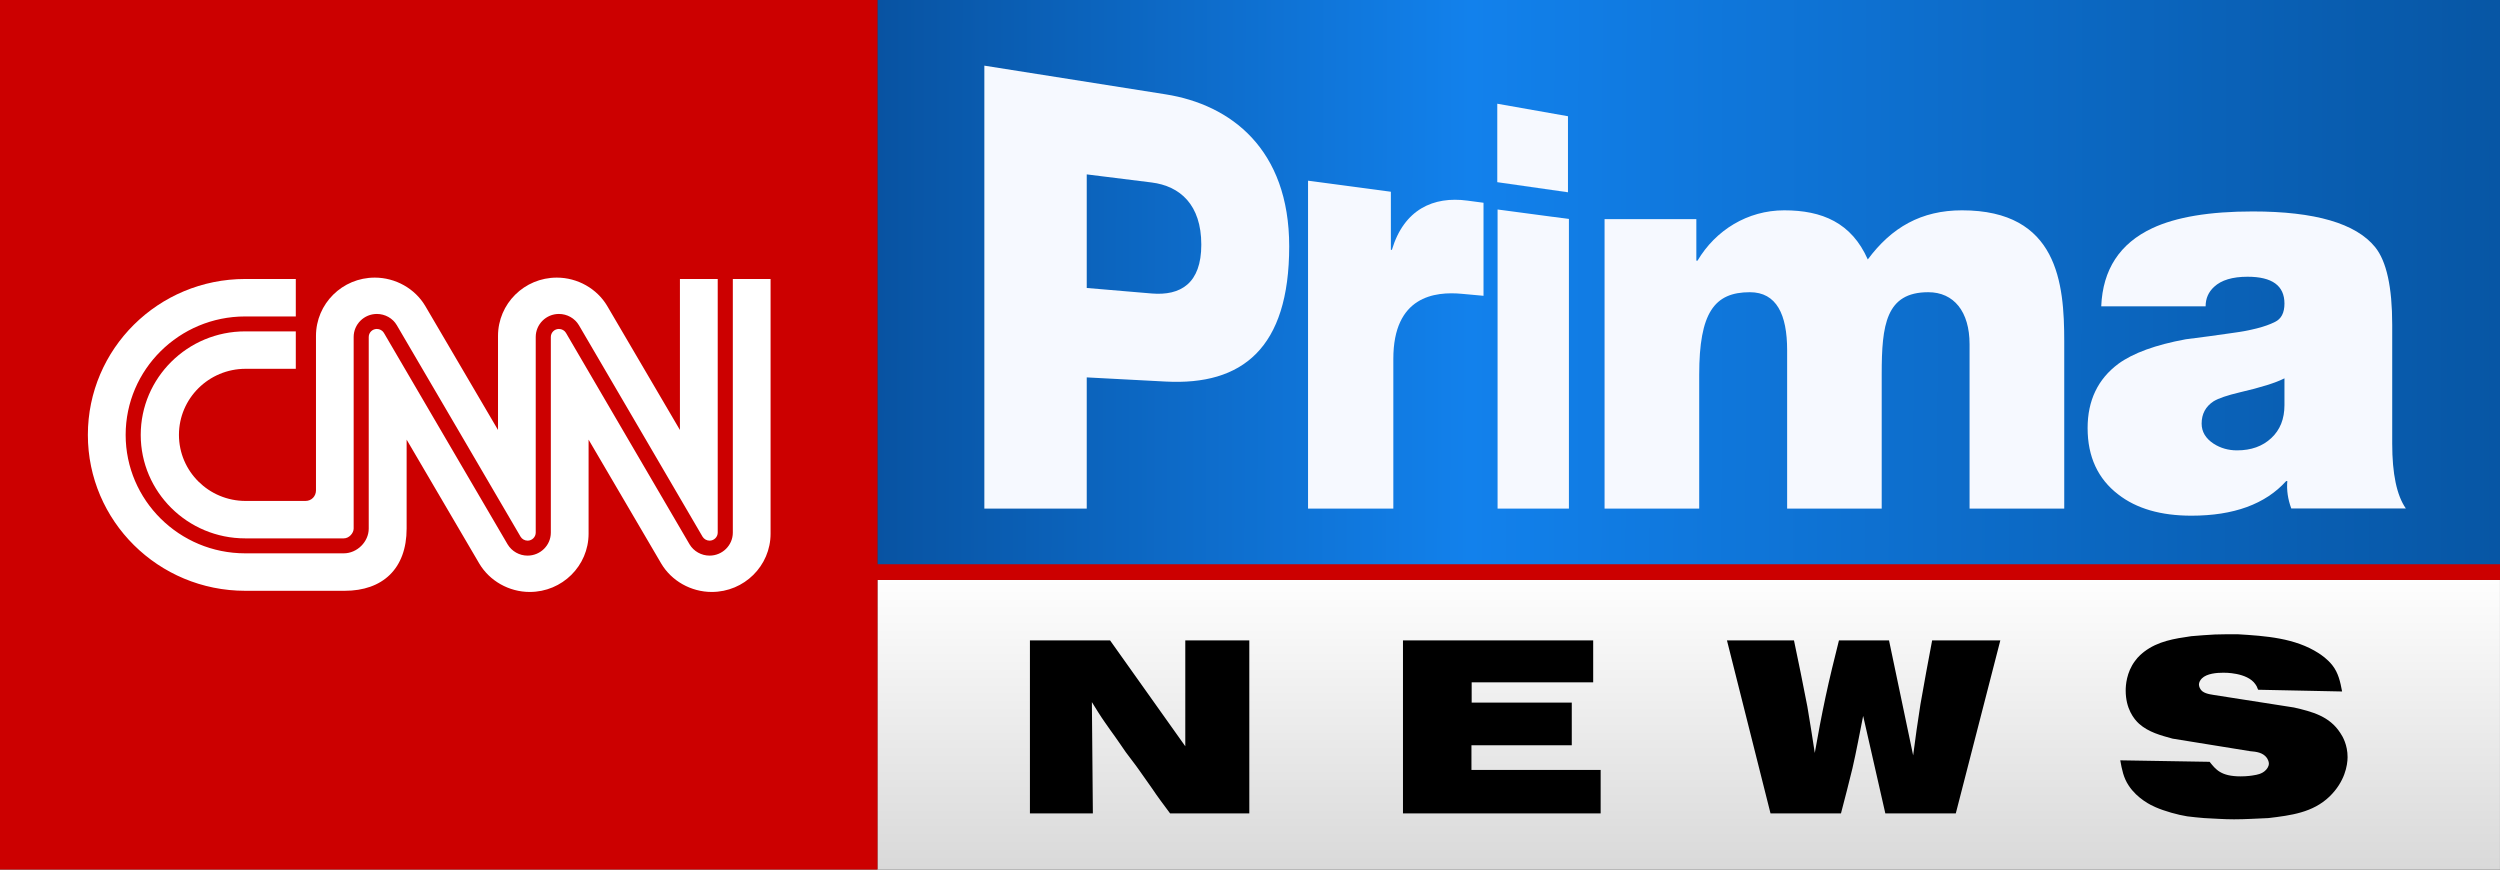
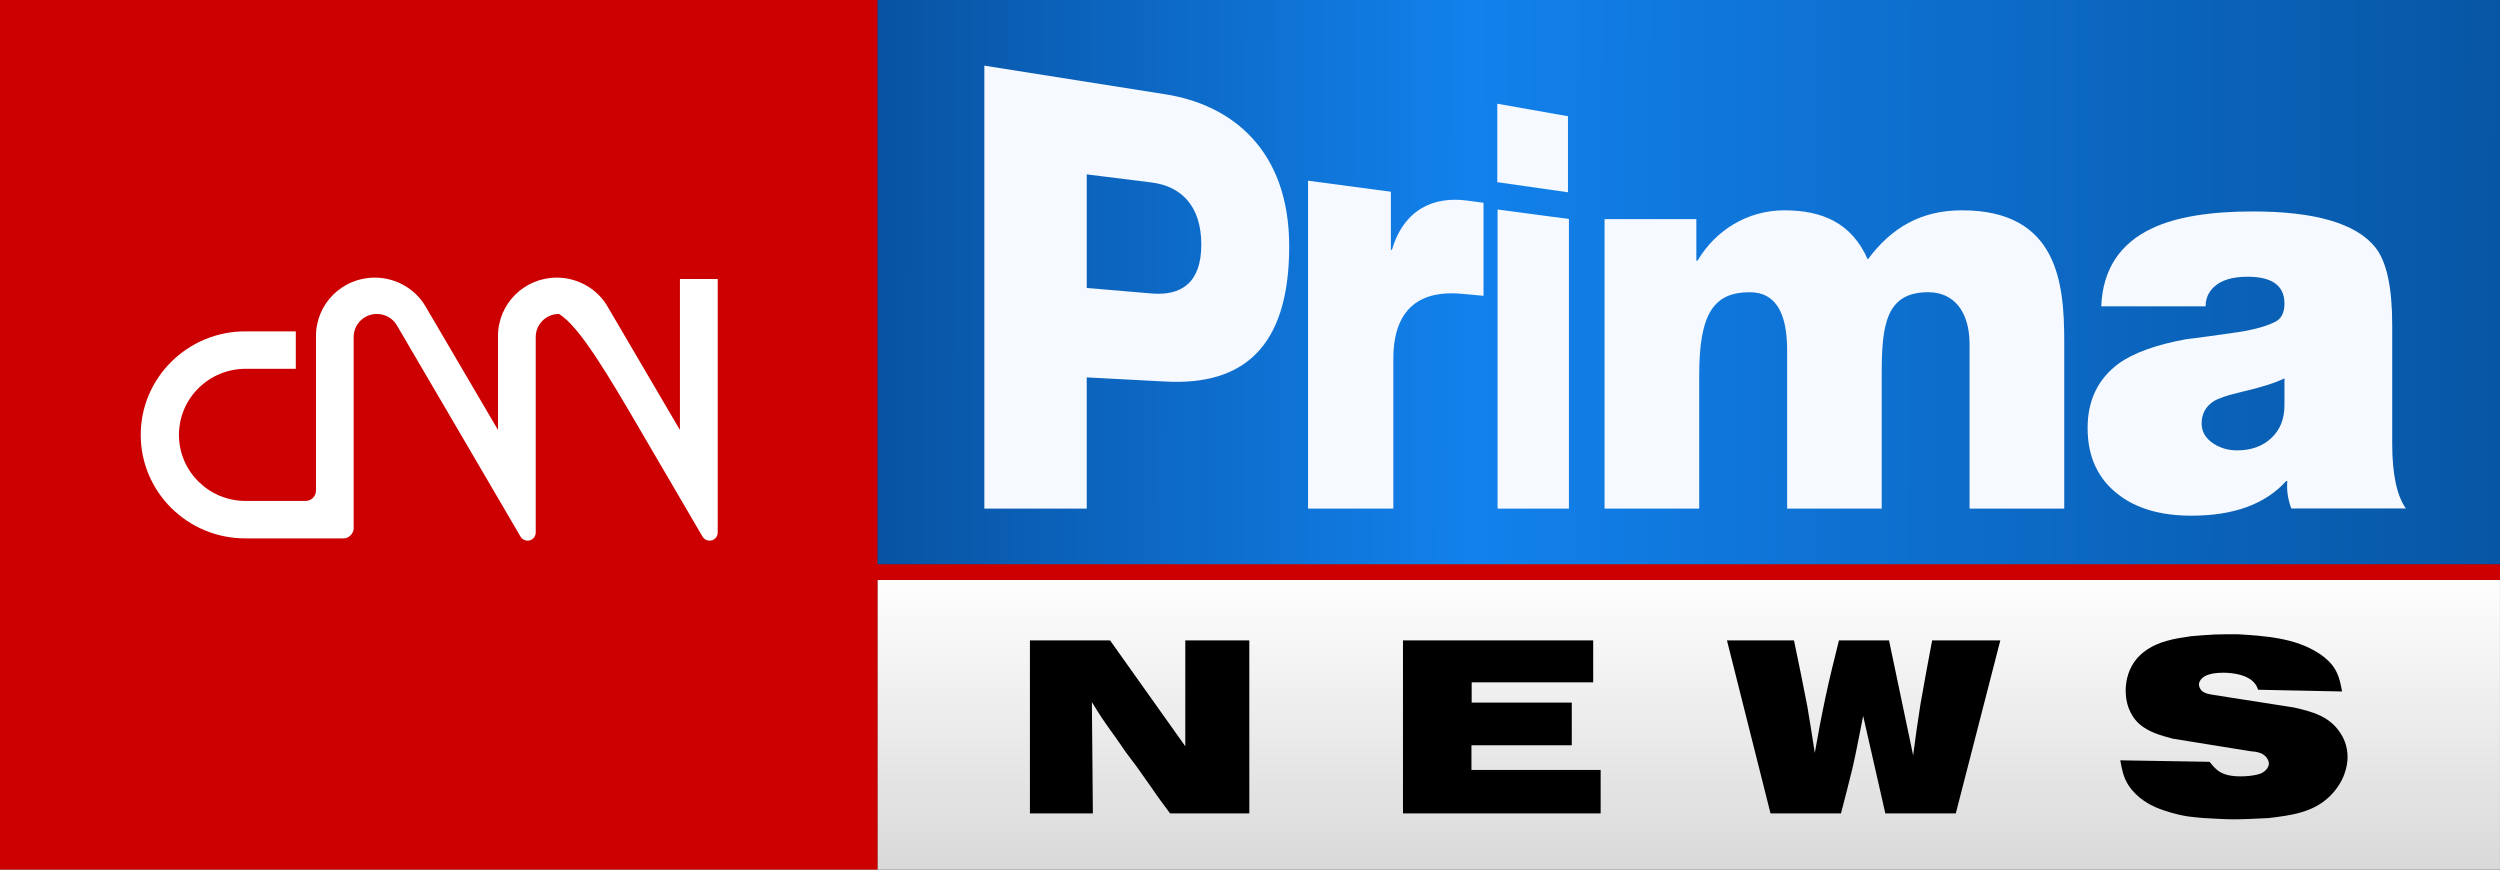
<svg xmlns="http://www.w3.org/2000/svg" width="69" height="24" viewBox="0 0 69 24" fill="none">
  <rect x="0" y="0" width="69" height="24" fill="#333333" stroke="none" />
  <path fill-rule="evenodd" clip-rule="evenodd" d="M24.217 15.857V0H69V15.857H24.217Z" fill="url(#paint0_linear_190_353)" />
  <path d="M68.999 16.007H24.217V24H68.999V16.007Z" fill="url(#paint1_linear_190_353)" />
  <path d="M62.106 20.733C62.271 20.747 62.45 20.767 62.559 20.91C62.593 20.958 62.621 21.019 62.621 21.074C62.621 21.162 62.559 21.23 62.54 21.25C62.437 21.366 62.265 21.387 62.222 21.394C62.162 21.407 62.016 21.428 61.843 21.428C61.294 21.428 61.156 21.237 60.985 21.026L58.519 20.985C58.566 21.244 58.607 21.462 58.751 21.68C58.991 22.047 59.379 22.231 59.494 22.279C59.742 22.388 60.106 22.49 60.367 22.531C60.518 22.551 60.676 22.565 60.834 22.579C61.109 22.592 61.384 22.613 61.659 22.613C61.975 22.613 62.291 22.592 62.608 22.579C63.233 22.504 63.831 22.429 64.293 21.986C64.717 21.577 64.793 21.121 64.793 20.896C64.793 20.563 64.662 20.331 64.592 20.229C64.293 19.766 63.818 19.643 63.315 19.527L61.096 19.18C60.972 19.16 60.779 19.133 60.719 18.996C60.697 18.962 60.691 18.901 60.691 18.894C60.691 18.833 60.725 18.771 60.772 18.724C60.909 18.588 61.184 18.567 61.363 18.567C61.384 18.567 62.024 18.554 62.25 18.887C62.277 18.921 62.291 18.949 62.324 19.037L64.642 19.085C64.592 18.819 64.54 18.574 64.374 18.363C64.237 18.186 64.058 18.07 63.996 18.029C63.342 17.607 62.531 17.552 61.755 17.505C61.543 17.505 61.337 17.505 61.131 17.512C60.909 17.525 60.691 17.539 60.477 17.559C60.01 17.627 59.563 17.695 59.178 17.988C59.128 18.029 59.019 18.111 58.923 18.247C58.691 18.56 58.669 18.915 58.669 19.058C58.669 19.561 58.897 19.848 59.04 19.977C59.301 20.209 59.638 20.297 59.962 20.386L62.106 20.733ZM43.972 17.675V18.833H40.618V19.391H43.381V20.57H40.612V21.25H44.178V22.449H38.722V17.675H43.972ZM49.514 17.675C49.642 18.281 49.766 18.894 49.883 19.5C49.959 19.929 50.02 20.358 50.088 20.781C50.179 20.263 50.275 19.752 50.384 19.241C50.495 18.717 50.626 18.193 50.755 17.675H52.137L52.803 20.849C52.865 20.379 52.928 19.909 53.003 19.446C53.106 18.853 53.215 18.267 53.327 17.675H55.209L53.98 22.449H52.035L51.423 19.759C51.326 20.243 51.238 20.726 51.128 21.203C51.025 21.618 50.922 22.034 50.811 22.449H48.866L47.664 17.675H49.514ZM32.714 20.597V17.675H34.481V22.449H32.294C32.123 22.218 31.951 21.993 31.793 21.755C31.677 21.591 31.559 21.421 31.442 21.257C31.325 21.087 31.195 20.93 31.072 20.76C30.975 20.624 30.879 20.474 30.775 20.331C30.686 20.202 30.584 20.072 30.495 19.936C30.37 19.759 30.253 19.568 30.136 19.378L30.163 22.449H28.426V17.675H30.638L32.714 20.597Z" fill="black" />
  <path fill-rule="evenodd" clip-rule="evenodd" d="M29.994 14.038H27.168V1.812L32.173 2.604C33.969 2.888 35.582 4.112 35.582 6.799C35.582 9.615 34.284 10.643 32.173 10.531L29.994 10.416V14.038ZM33.156 6.753C33.156 5.652 32.572 5.135 31.783 5.036L29.994 4.813V7.948L31.783 8.1C32.586 8.168 33.156 7.822 33.156 6.753Z" fill="#F6F9FF" />
  <path fill-rule="evenodd" clip-rule="evenodd" d="M38.456 14.038H36.102V4.987L38.388 5.292V6.894L38.416 6.897C38.749 5.777 39.567 5.411 40.498 5.537C40.664 5.558 40.945 5.596 40.945 5.596V8.164L40.355 8.11C39.594 8.037 38.456 8.179 38.456 9.905V14.038Z" fill="#F6F9FF" />
  <path fill-rule="evenodd" clip-rule="evenodd" d="M43.302 14.038H41.333V5.782L43.302 6.044V14.038ZM43.276 5.307L41.325 5.028V2.863L43.276 3.208V5.307Z" fill="#F6F9FF" />
  <path fill-rule="evenodd" clip-rule="evenodd" d="M46.898 14.038H44.286V6.048H46.819V7.195H46.851C47.349 6.354 48.231 5.805 49.244 5.805C50.289 5.805 51.102 6.146 51.551 7.161C52.207 6.275 53.028 5.805 54.151 5.805C56.802 5.805 56.973 7.825 56.973 9.421V14.038H54.36V9.501C54.36 8.599 53.926 8.065 53.22 8.065C52.05 8.065 51.935 8.969 51.935 10.324V14.038H49.325V9.664C49.325 8.68 49.033 8.065 48.296 8.065C47.316 8.065 46.898 8.63 46.898 10.342V14.038Z" fill="#F6F9FF" />
  <path fill-rule="evenodd" clip-rule="evenodd" d="M60.875 8.455H57.994C58.036 7.438 58.506 6.719 59.404 6.298C60.061 5.99 60.984 5.836 62.174 5.836C63.896 5.836 65.023 6.165 65.555 6.822C65.869 7.212 66.025 7.926 66.025 8.963V12.246C66.025 13.077 66.15 13.673 66.401 14.033H63.239C63.144 13.776 63.108 13.524 63.13 13.278H63.098C62.524 13.914 61.652 14.233 60.483 14.233C59.638 14.233 58.965 14.037 58.464 13.647C57.901 13.216 57.618 12.605 57.618 11.814C57.618 11.054 57.901 10.463 58.464 10.043C58.871 9.745 59.492 9.518 60.327 9.364C60.745 9.312 61.162 9.256 61.579 9.195C62.122 9.123 62.524 9.02 62.785 8.887C62.962 8.805 63.051 8.635 63.051 8.378C63.051 7.885 62.712 7.638 62.033 7.638C61.616 7.638 61.308 7.731 61.11 7.916C60.953 8.06 60.875 8.239 60.875 8.455ZM63.051 10.442C62.809 10.566 62.399 10.694 61.821 10.828C61.474 10.91 61.233 10.992 61.096 11.075C60.876 11.219 60.765 11.424 60.765 11.691C60.765 11.916 60.876 12.102 61.096 12.246C61.286 12.368 61.501 12.43 61.742 12.43C62.132 12.43 62.447 12.317 62.688 12.091C62.93 11.866 63.051 11.563 63.051 11.182V10.442Z" fill="#F6F9FF" />
  <path d="M69 15.573H23.313V16.007H69V15.573Z" fill="#CC0000" />
  <path d="M24.218 0H0V24H24.218V0Z" fill="#CC0000" />
-   <path d="M3.884 12.003C3.884 13.578 5.177 14.859 6.766 14.859H9.488C9.638 14.859 9.761 14.711 9.761 14.589V9.301C9.761 8.95 10.048 8.665 10.402 8.665C10.628 8.665 10.841 8.784 10.952 8.976C10.968 9 11.789 10.406 12.662 11.896C13.495 13.319 14.357 14.79 14.369 14.815C14.408 14.879 14.484 14.922 14.562 14.922C14.685 14.922 14.786 14.822 14.786 14.699V9.301C14.786 8.95 15.073 8.665 15.426 8.665C15.654 8.665 15.864 8.784 15.978 8.976C15.993 9 16.816 10.406 17.686 11.896C18.519 13.319 19.378 14.79 19.392 14.815C19.431 14.879 19.507 14.922 19.584 14.922C19.708 14.922 19.809 14.822 19.809 14.699V7.7H18.766V11.867C18.766 11.867 16.824 8.553 16.76 8.446C16.477 7.966 15.939 7.662 15.368 7.662C14.47 7.662 13.745 8.383 13.745 9.272V11.867C13.745 11.867 11.801 8.553 11.738 8.446C11.455 7.966 10.916 7.662 10.344 7.662C9.447 7.662 8.721 8.383 8.721 9.272V13.535C8.721 13.691 8.603 13.826 8.431 13.826H6.779C5.763 13.826 4.939 13.009 4.939 12.003C4.939 10.996 5.763 10.179 6.779 10.179H8.164V9.146H6.766C5.177 9.146 3.884 10.428 3.884 12.003Z" fill="white" />
-   <path d="M20.226 7.7V14.7C20.226 15.05 19.938 15.335 19.584 15.335C19.359 15.335 19.146 15.216 19.032 15.024C19.019 15.001 18.197 13.593 17.325 12.104C16.494 10.681 15.632 9.21 15.619 9.185C15.58 9.12 15.506 9.079 15.426 9.079C15.303 9.079 15.203 9.178 15.203 9.301V14.7C15.203 15.05 14.915 15.335 14.56 15.335C14.335 15.335 14.125 15.216 14.01 15.024C13.998 15.001 13.173 13.593 12.301 12.104C11.467 10.681 10.609 9.209 10.594 9.185C10.555 9.12 10.48 9.079 10.402 9.079C10.278 9.079 10.177 9.178 10.177 9.301V14.589C10.177 14.954 9.855 15.272 9.488 15.272H6.766C4.948 15.272 3.468 13.806 3.468 12.003C3.468 10.2 4.948 8.734 6.766 8.734H8.164V7.7H6.768C4.369 7.7 2.425 9.627 2.425 12.003C2.425 14.379 4.369 16.306 6.768 16.306H9.515C10.555 16.306 11.223 15.702 11.223 14.588V12.134C11.223 12.134 13.179 15.471 13.228 15.554C13.513 16.034 14.049 16.338 14.62 16.338C15.518 16.338 16.245 15.617 16.245 14.729V12.134C16.245 12.134 18.187 15.447 18.25 15.554C18.534 16.034 19.073 16.338 19.644 16.338C20.541 16.338 21.268 15.617 21.268 14.729V7.7H20.226Z" fill="white" />
+   <path d="M3.884 12.003C3.884 13.578 5.177 14.859 6.766 14.859H9.488C9.638 14.859 9.761 14.711 9.761 14.589V9.301C9.761 8.95 10.048 8.665 10.402 8.665C10.628 8.665 10.841 8.784 10.952 8.976C10.968 9 11.789 10.406 12.662 11.896C13.495 13.319 14.357 14.79 14.369 14.815C14.408 14.879 14.484 14.922 14.562 14.922C14.685 14.922 14.786 14.822 14.786 14.699V9.301C14.786 8.95 15.073 8.665 15.426 8.665C15.993 9 16.816 10.406 17.686 11.896C18.519 13.319 19.378 14.79 19.392 14.815C19.431 14.879 19.507 14.922 19.584 14.922C19.708 14.922 19.809 14.822 19.809 14.699V7.7H18.766V11.867C18.766 11.867 16.824 8.553 16.76 8.446C16.477 7.966 15.939 7.662 15.368 7.662C14.47 7.662 13.745 8.383 13.745 9.272V11.867C13.745 11.867 11.801 8.553 11.738 8.446C11.455 7.966 10.916 7.662 10.344 7.662C9.447 7.662 8.721 8.383 8.721 9.272V13.535C8.721 13.691 8.603 13.826 8.431 13.826H6.779C5.763 13.826 4.939 13.009 4.939 12.003C4.939 10.996 5.763 10.179 6.779 10.179H8.164V9.146H6.766C5.177 9.146 3.884 10.428 3.884 12.003Z" fill="white" />
  <defs>
    <linearGradient id="paint0_linear_190_353" x1="11.454" y1="7.78" x2="84.257" y2="7.931" gradientUnits="userSpaceOnUse">
      <stop stop-color="#002F68" />
      <stop offset="0.4" stop-color="#1281EC" />
      <stop offset="1" stop-color="#013F7E" />
    </linearGradient>
    <linearGradient id="paint1_linear_190_353" x1="56.973" y1="24" x2="56.973" y2="15.79" gradientUnits="userSpaceOnUse">
      <stop stop-color="#D9D9D9" />
      <stop offset="1" stop-color="white" />
    </linearGradient>
  </defs>
</svg>